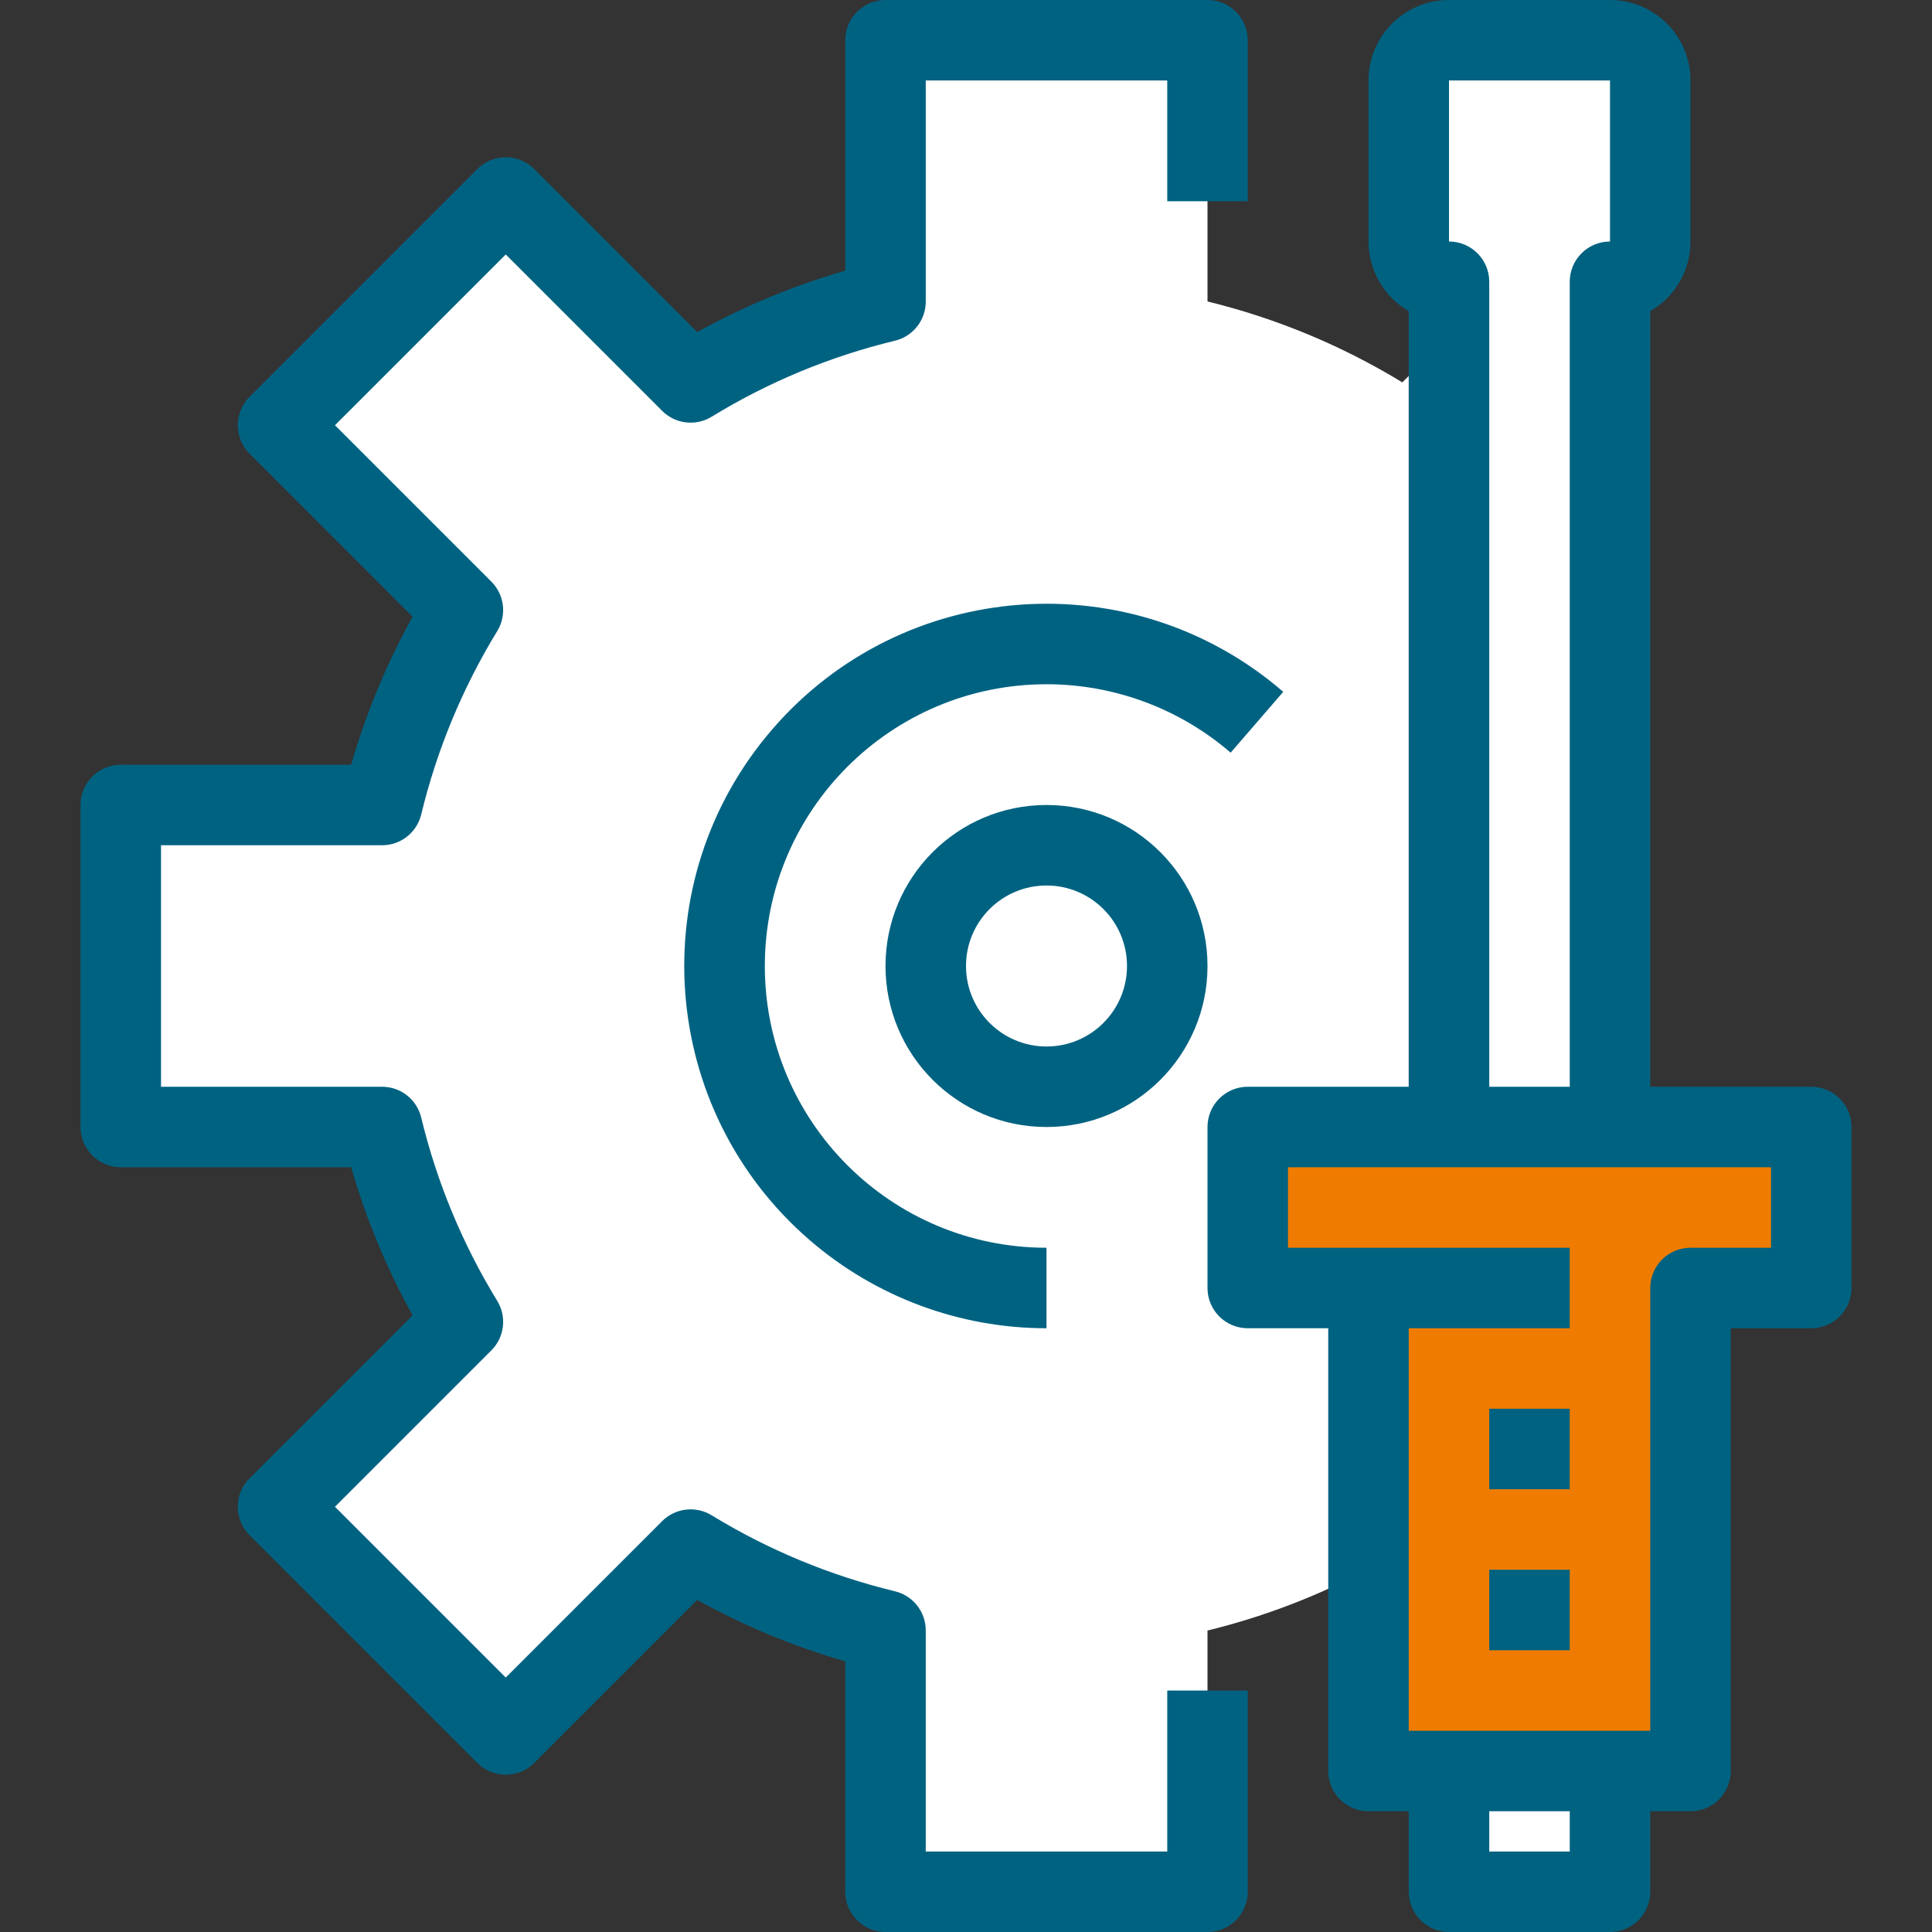
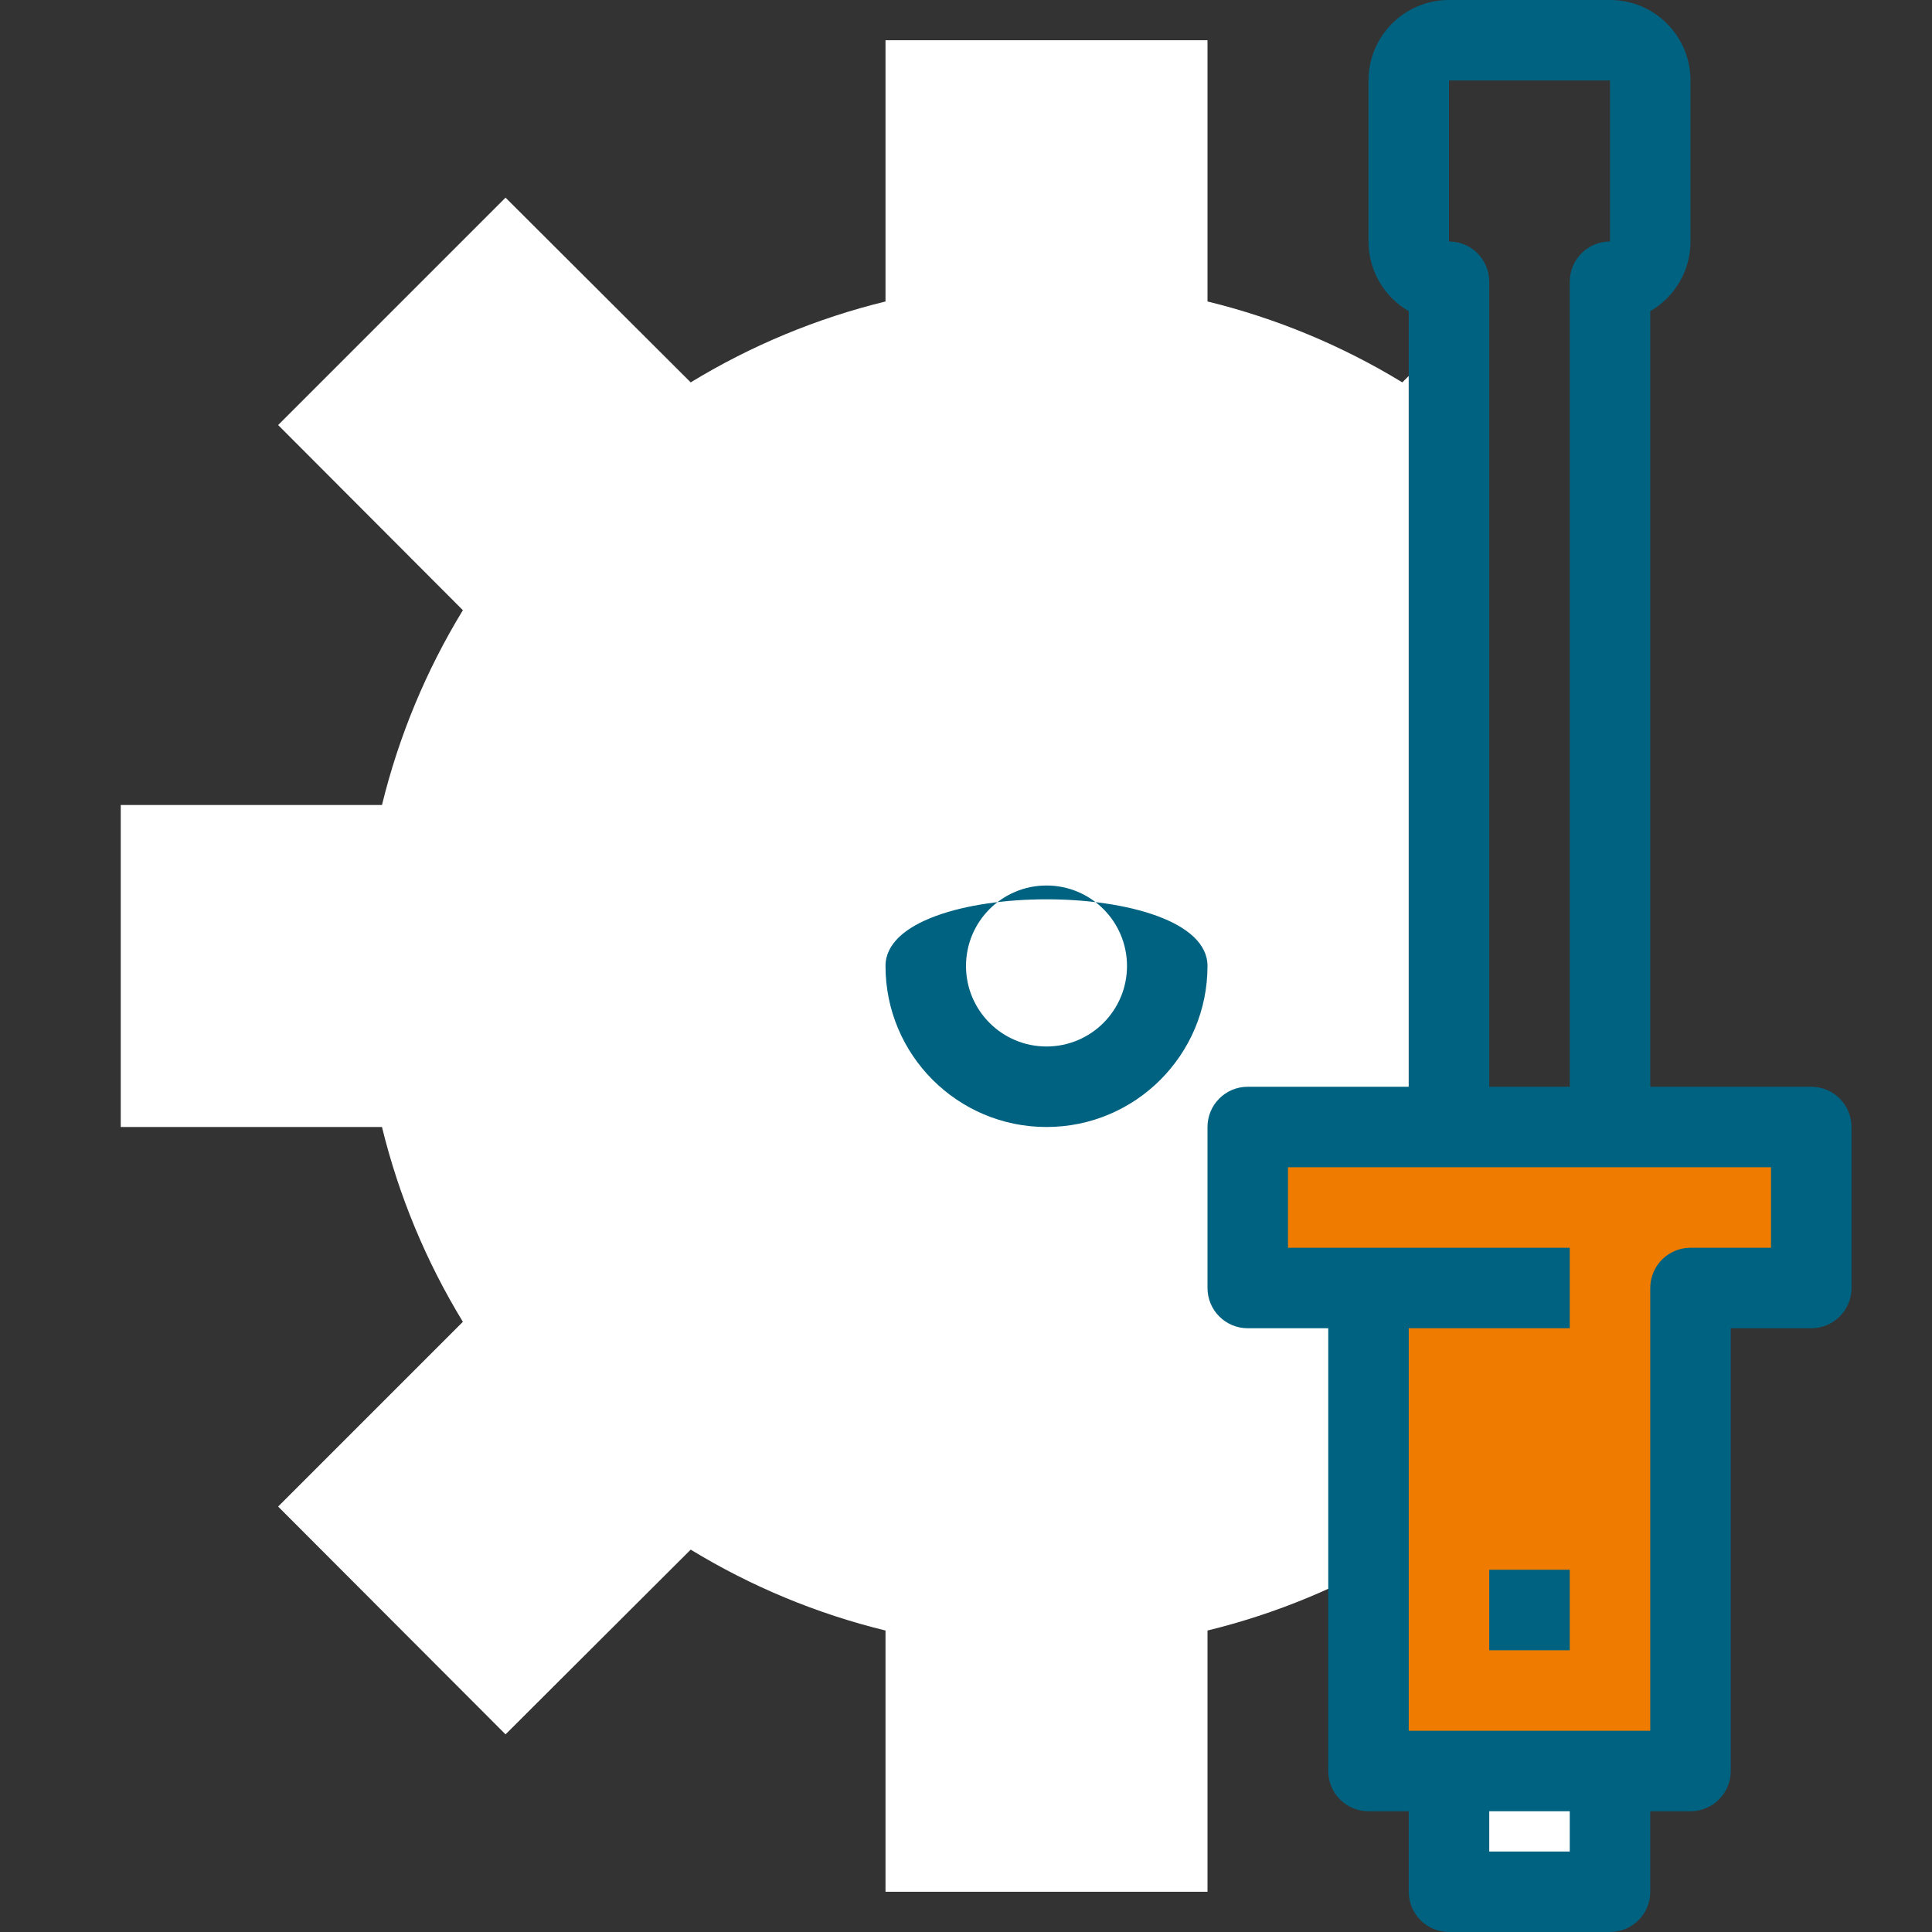
<svg xmlns="http://www.w3.org/2000/svg" version="1.1" width="512" height="512" x="0" y="0" viewBox="0 0 512 512" style="enable-background:new 0 0 512 512" xml:space="preserve" class="">
  <rect x="0" y="0" width="512" height="512" fill="#333333" stroke="none" />
  <g>
    <path style="" d="M371.627,101.333c-16.003-9.76-33.417-16.992-51.627-21.44V10.667h-85.333v69.227 c-18.209,4.448-35.623,11.68-51.627,21.44l-49.067-48.96L73.707,112.64l48.96,49.067c-9.76,16.003-16.992,33.417-21.44,51.627H32 v85.333h69.227c4.448,18.209,11.68,35.623,21.44,51.627l-48.96,48.96l60.267,60.373l49.067-48.96 c16.003,9.76,33.417,16.992,51.627,21.44v69.227H320v-69.227c18.209-4.448,35.623-11.68,51.627-21.44l1.707,1.707V99.627 L371.627,101.333z" fill="#ffffff" data-original="#aac4da" class="" />
    <circle style="" cx="277.333" cy="256" r="85.333" fill="#ffffff" data-original="#d9eef7" class="" />
    <circle style="" cx="277.333" cy="256" r="32" fill="#ffffff" data-original="#f2f2f2" class="" />
-     <path style="" d="M437.333,21.333V64c0,5.891-4.776,10.667-10.667,10.667v224H384v-224 c-5.891,0-10.667-4.776-10.667-10.667V21.333c0-5.891,4.776-10.667,10.667-10.667h42.667 C432.558,10.667,437.333,15.442,437.333,21.333z" fill="#ffffff" data-original="#d9eef7" class="" />
    <path style="" d="M384,469.333h42.667v32H384V469.333z" fill="#ffffff" data-original="#f2f2f2" class="" />
    <path style="" d="M448,341.333v128h-21.333H384h-21.333v-128h-32v-42.667h32H384h42.667H448h32v42.667H448z" fill="#ef7c00" data-original="#ff7260" class="" />
    <g>
-       <path style="" d="M309.333,490.667h-64v-58.592c0-4.926-3.372-9.211-8.16-10.368 c-17.149-4.148-33.545-10.946-48.597-20.149c-4.202-2.566-9.615-1.923-13.099,1.557l-41.451,41.451l-45.259-45.259l41.451-41.451 c3.486-3.485,4.129-8.905,1.557-13.109c-9.211-15.045-16.01-31.439-20.149-48.587c-1.157-4.788-5.443-8.16-10.368-8.16H42.667v-64 h58.592c4.925,0,9.211-3.372,10.368-8.16c4.148-17.149,10.946-33.545,20.149-48.597c2.566-4.202,1.923-9.615-1.557-13.099 l-41.451-41.451l45.259-45.259l41.451,41.451c3.485,3.486,8.905,4.129,13.109,1.557c15.045-9.211,31.439-16.01,48.587-20.149 c4.788-1.157,8.16-5.443,8.16-10.368V21.333h64v32h21.333V10.667C330.667,4.776,325.891,0,320,0h-85.333 C228.776,0,224,4.776,224,10.667v61.056c-13.649,3.939-26.812,9.399-39.243,16.277l-43.189-43.2 c-4.165-4.164-10.917-4.164-15.083,0l-60.352,60.352c-4.164,4.165-4.164,10.917,0,15.083l43.189,43.189 c-6.872,12.432-12.329,25.595-16.267,39.243H32c-5.891,0-10.667,4.776-10.667,10.667v85.333c0,5.891,4.776,10.667,10.667,10.667 h61.056c3.939,13.649,9.399,26.812,16.277,39.243l-43.2,43.189c-4.164,4.165-4.164,10.917,0,15.083l60.352,60.352 c4.165,4.164,10.917,4.164,15.083,0l43.189-43.189c12.432,6.872,25.595,12.329,39.243,16.267v61.056 c0,5.891,4.776,10.667,10.667,10.667H320c5.891,0,10.667-4.776,10.667-10.667V448h-21.333V490.667z" fill="#006281" data-original="#4c5b66" class="" />
      <path style="" d="M480,288h-42.667V82.464C443.93,78.655,447.996,71.618,448,64V21.333C448,9.551,438.449,0,426.667,0 H384c-11.782,0-21.333,9.551-21.333,21.333V64c0.004,7.618,4.07,14.655,10.667,18.464V288h-42.667 c-5.891,0-10.667,4.776-10.667,10.667v42.667c0,5.891,4.776,10.667,10.667,10.667H352v117.333c0,5.891,4.776,10.667,10.667,10.667 h10.667v21.333c0,5.891,4.776,10.667,10.667,10.667h42.667c5.891,0,10.667-4.776,10.667-10.667V480H448 c5.891,0,10.667-4.776,10.667-10.667V352H480c5.891,0,10.667-4.776,10.667-10.667v-42.667C490.667,292.776,485.891,288,480,288z M384,21.333h42.667V64C420.776,64,416,68.776,416,74.667V288h-21.333V74.667C394.667,68.776,389.891,64,384,64V21.333z M416,490.667h-21.333V480H416V490.667z M469.333,330.667H448c-5.891,0-10.667,4.776-10.667,10.667v117.333h-64V352H416v-21.333 h-74.667v-21.333h128V330.667z" fill="#006281" data-original="#4c5b66" class="" />
-       <path style="" d="M394.667,373.333H416v21.333h-21.333V373.333z" fill="#006281" data-original="#4c5b66" class="" />
      <path style="" d="M394.667,416H416v21.333h-21.333V416z" fill="#006281" data-original="#4c5b66" class="" />
-       <path style="" d="M340.075,183.339c-40.13-34.65-100.751-30.209-135.402,9.921s-30.209,100.751,9.921,135.402 C232.03,343.716,254.298,352,277.333,352v-21.333c-41.237-0.013-74.656-33.453-74.643-74.691s33.453-74.656,74.691-74.643 c17.899,0.006,35.2,6.441,48.752,18.133L340.075,183.339z" fill="#006281" data-original="#4c5b66" class="" />
-       <path style="" d="M234.667,256c0,23.564,19.103,42.667,42.667,42.667S320,279.564,320,256 s-19.103-42.667-42.667-42.667S234.667,232.436,234.667,256z M298.667,256c0,11.782-9.551,21.333-21.333,21.333 C265.551,277.333,256,267.782,256,256c0-11.782,9.551-21.333,21.333-21.333C289.115,234.667,298.667,244.218,298.667,256z" fill="#006281" data-original="#4c5b66" class="" />
+       <path style="" d="M234.667,256c0,23.564,19.103,42.667,42.667,42.667S320,279.564,320,256 S234.667,232.436,234.667,256z M298.667,256c0,11.782-9.551,21.333-21.333,21.333 C265.551,277.333,256,267.782,256,256c0-11.782,9.551-21.333,21.333-21.333C289.115,234.667,298.667,244.218,298.667,256z" fill="#006281" data-original="#4c5b66" class="" />
    </g>
    <g> </g>
    <g> </g>
    <g> </g>
    <g> </g>
    <g> </g>
    <g> </g>
    <g> </g>
    <g> </g>
    <g> </g>
    <g> </g>
    <g> </g>
    <g> </g>
    <g> </g>
    <g> </g>
    <g> </g>
  </g>
</svg>